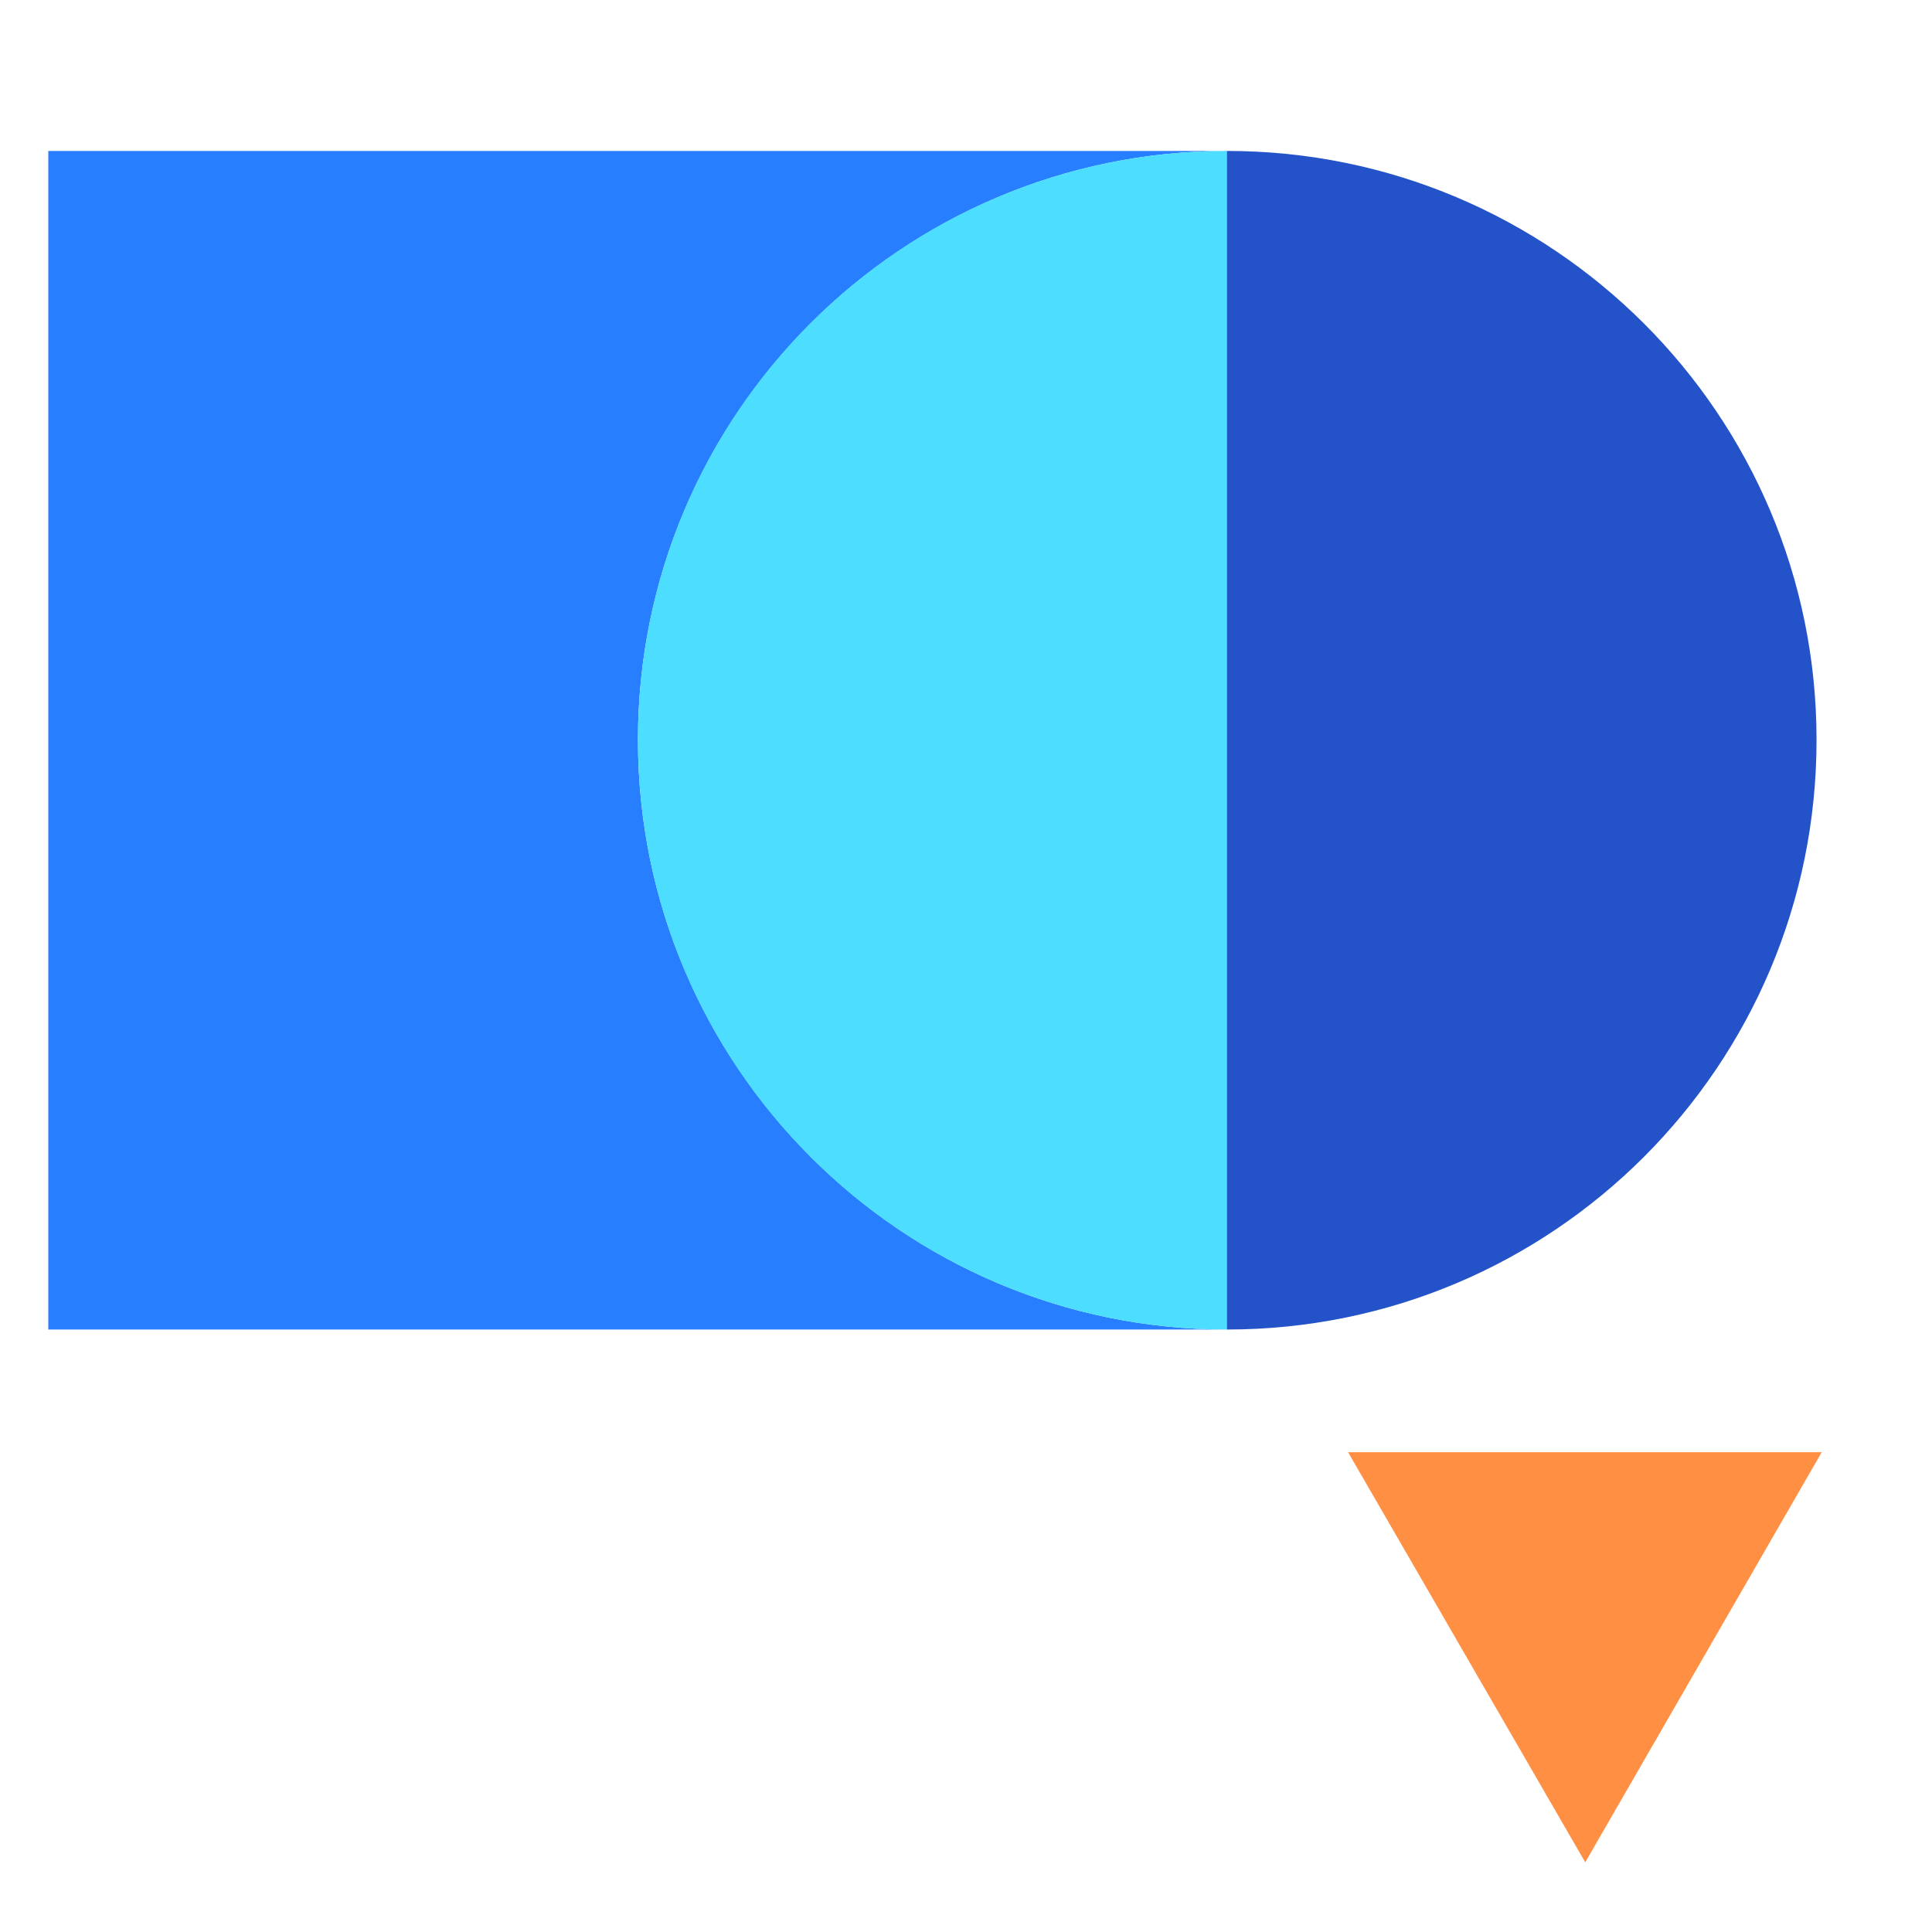
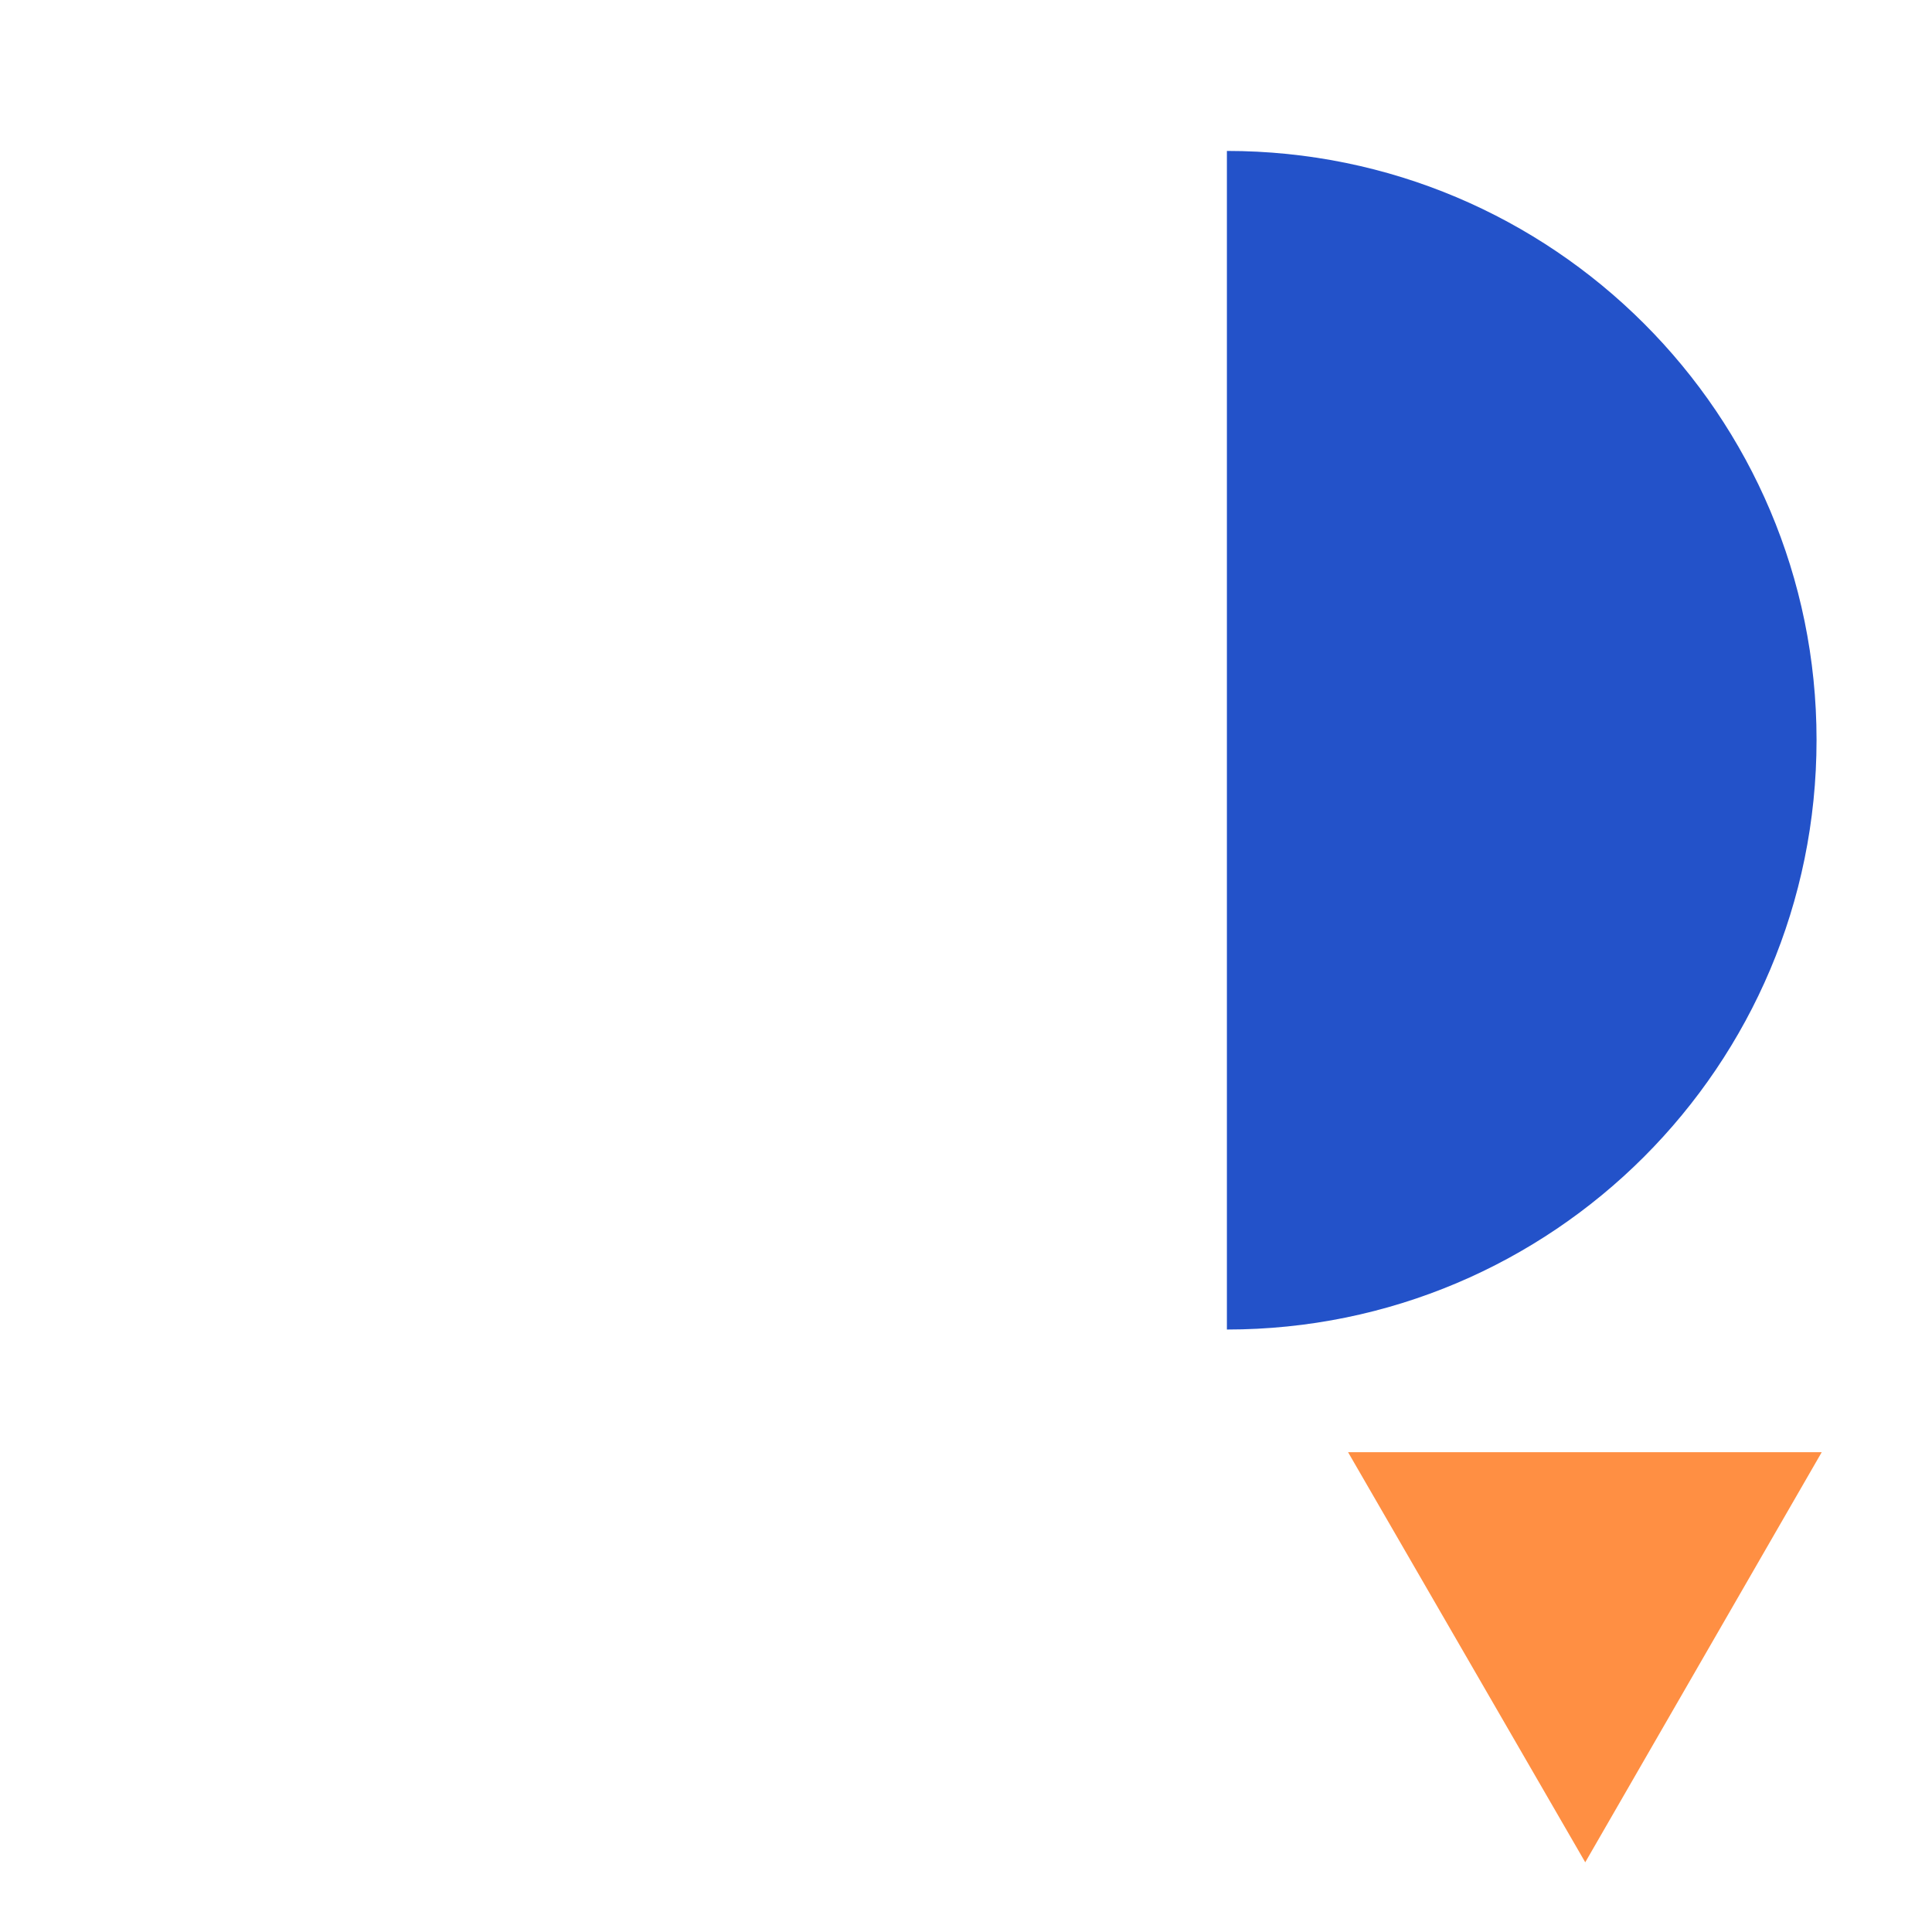
<svg xmlns="http://www.w3.org/2000/svg" width="50" height="50" viewBox="0 0 50 50" fill="none">
-   <path d="M31.752 34.408H1.25V3.906H31.752C23.337 3.906 16.51 10.733 16.51 19.148C16.51 27.562 23.337 34.408 31.752 34.408Z" fill="#277FFF" />
-   <path d="M31.752 3.906V34.408C23.337 34.408 16.51 27.581 16.51 19.148C16.51 10.714 23.337 3.906 31.752 3.906Z" fill="#4DDDFF" />
  <path d="M47.012 19.148C47.012 27.581 40.185 34.408 31.752 34.408V3.906C40.185 3.906 47.012 10.733 47.012 19.148Z" fill="#2352C9" />
  <path d="M41.026 48.196L47.146 37.583H34.888L41.026 48.196Z" fill="#FF8F43" />
</svg>